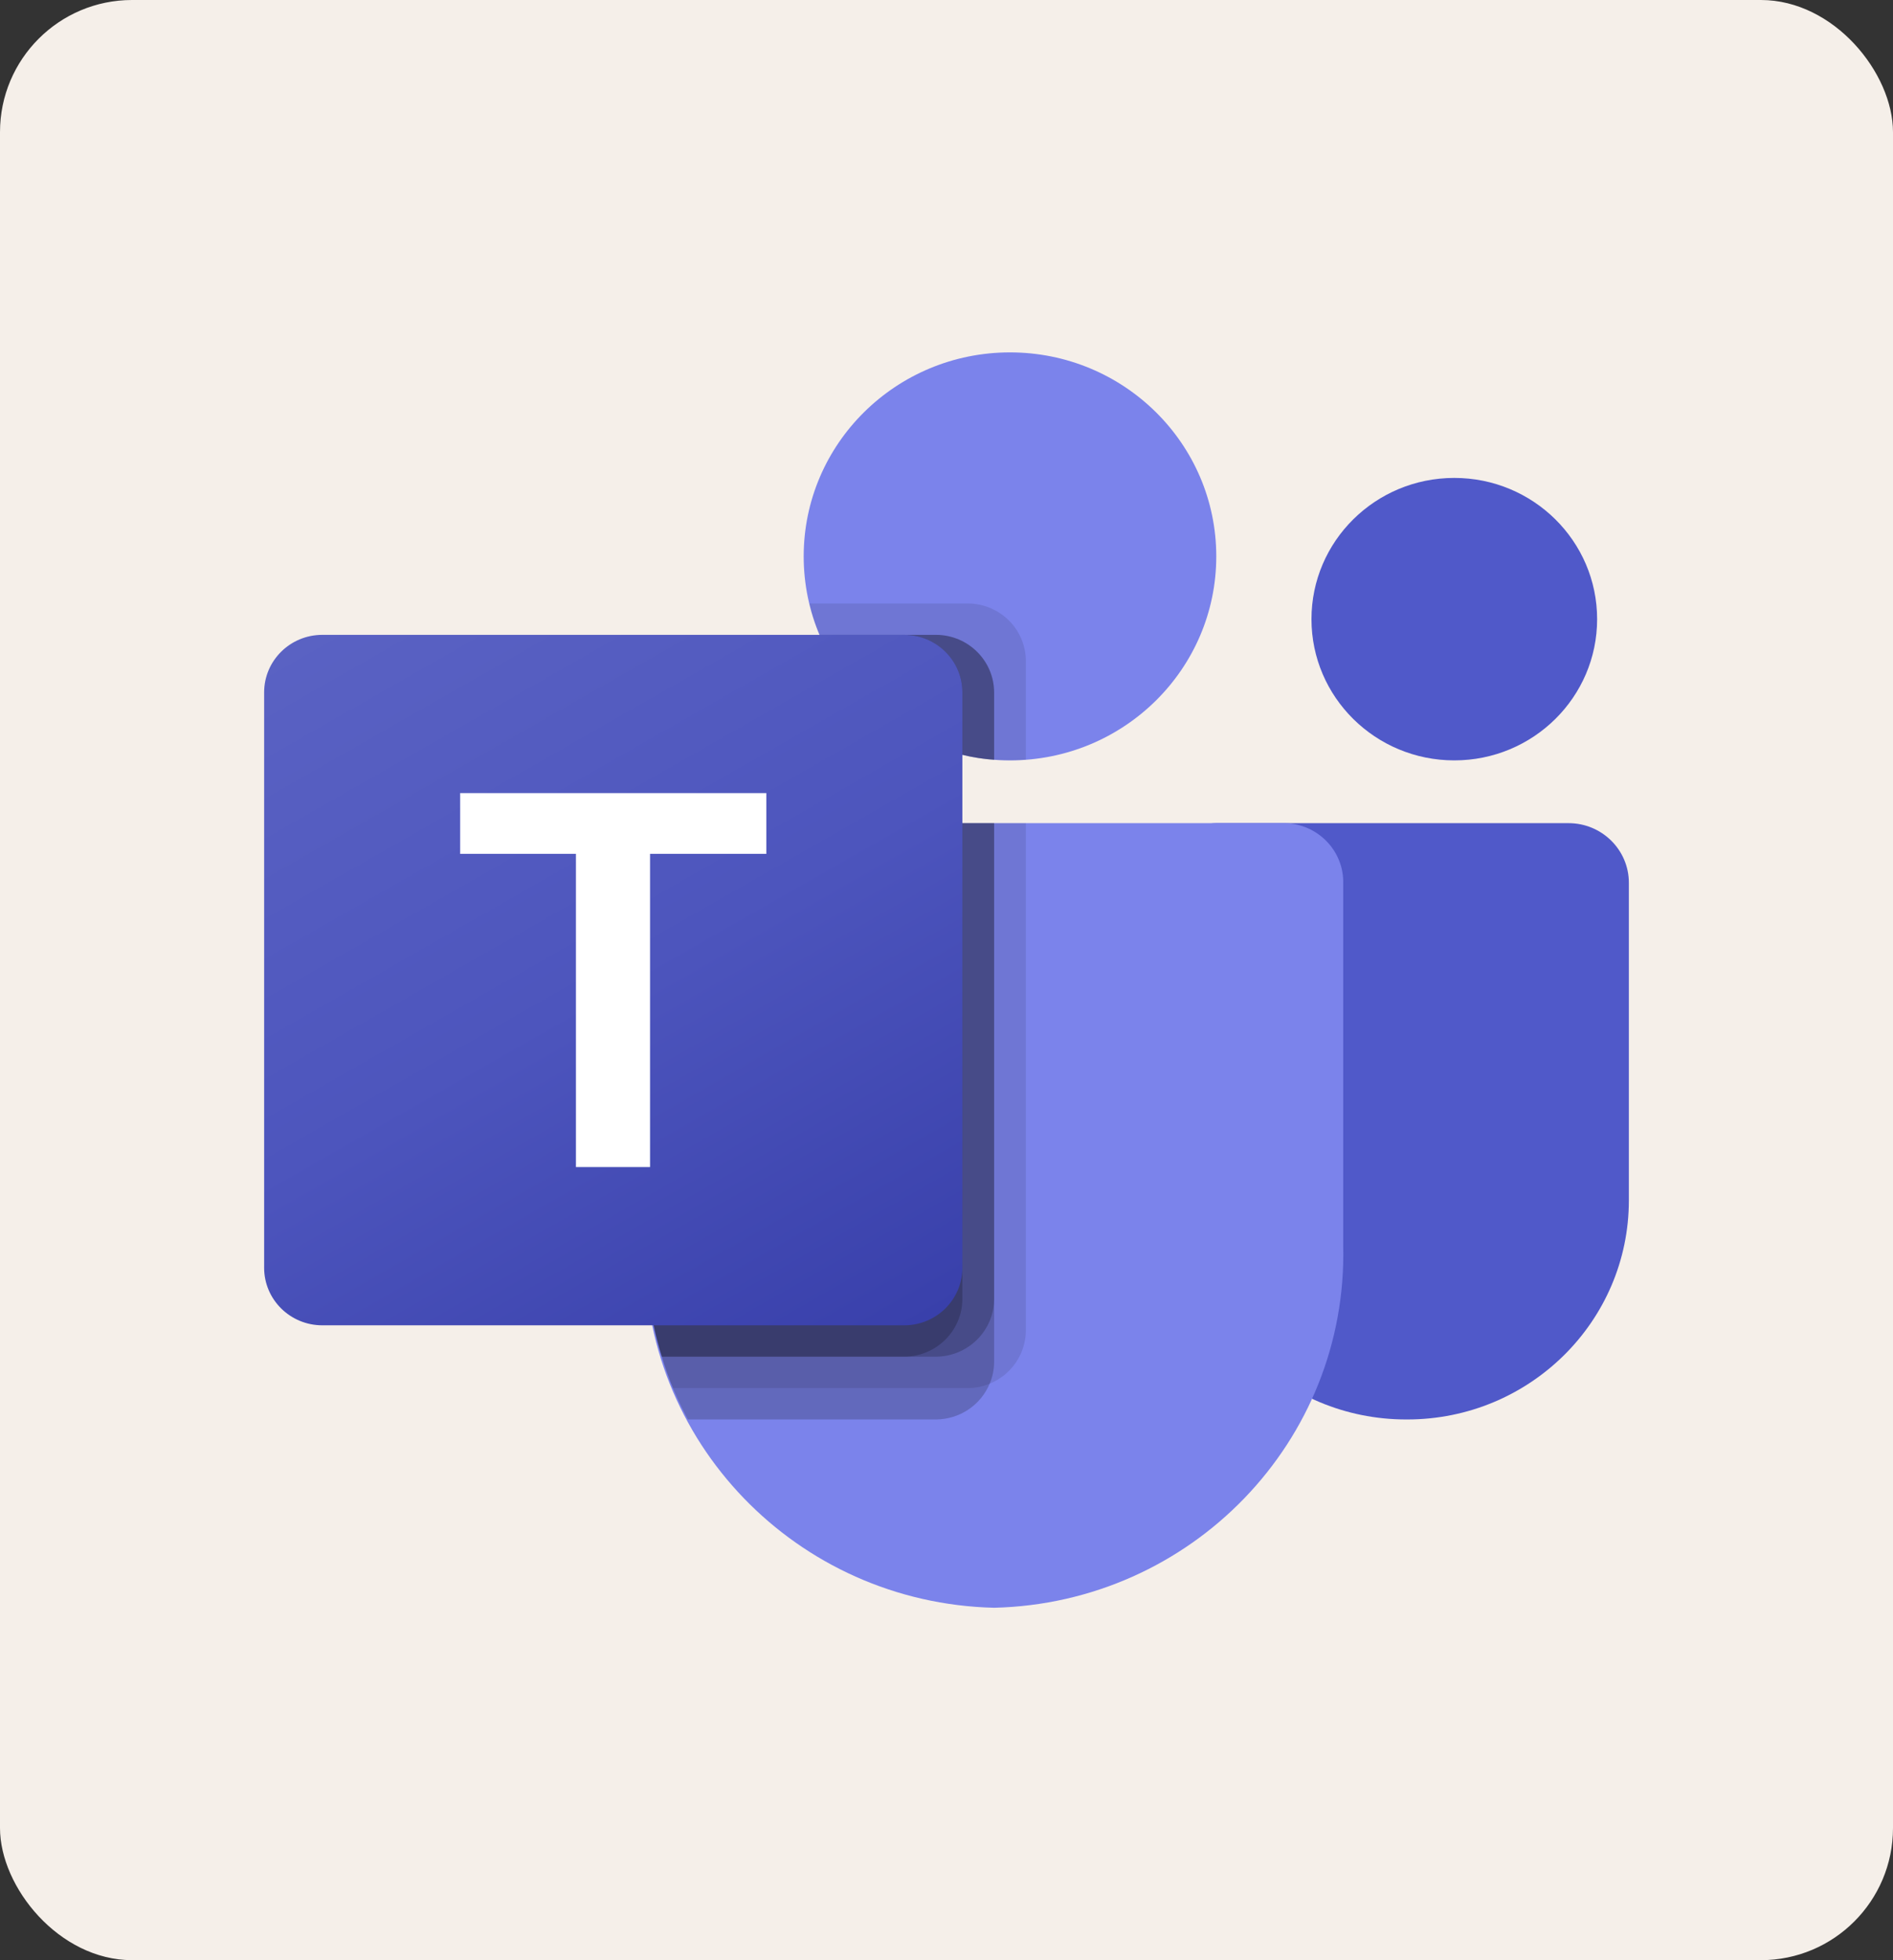
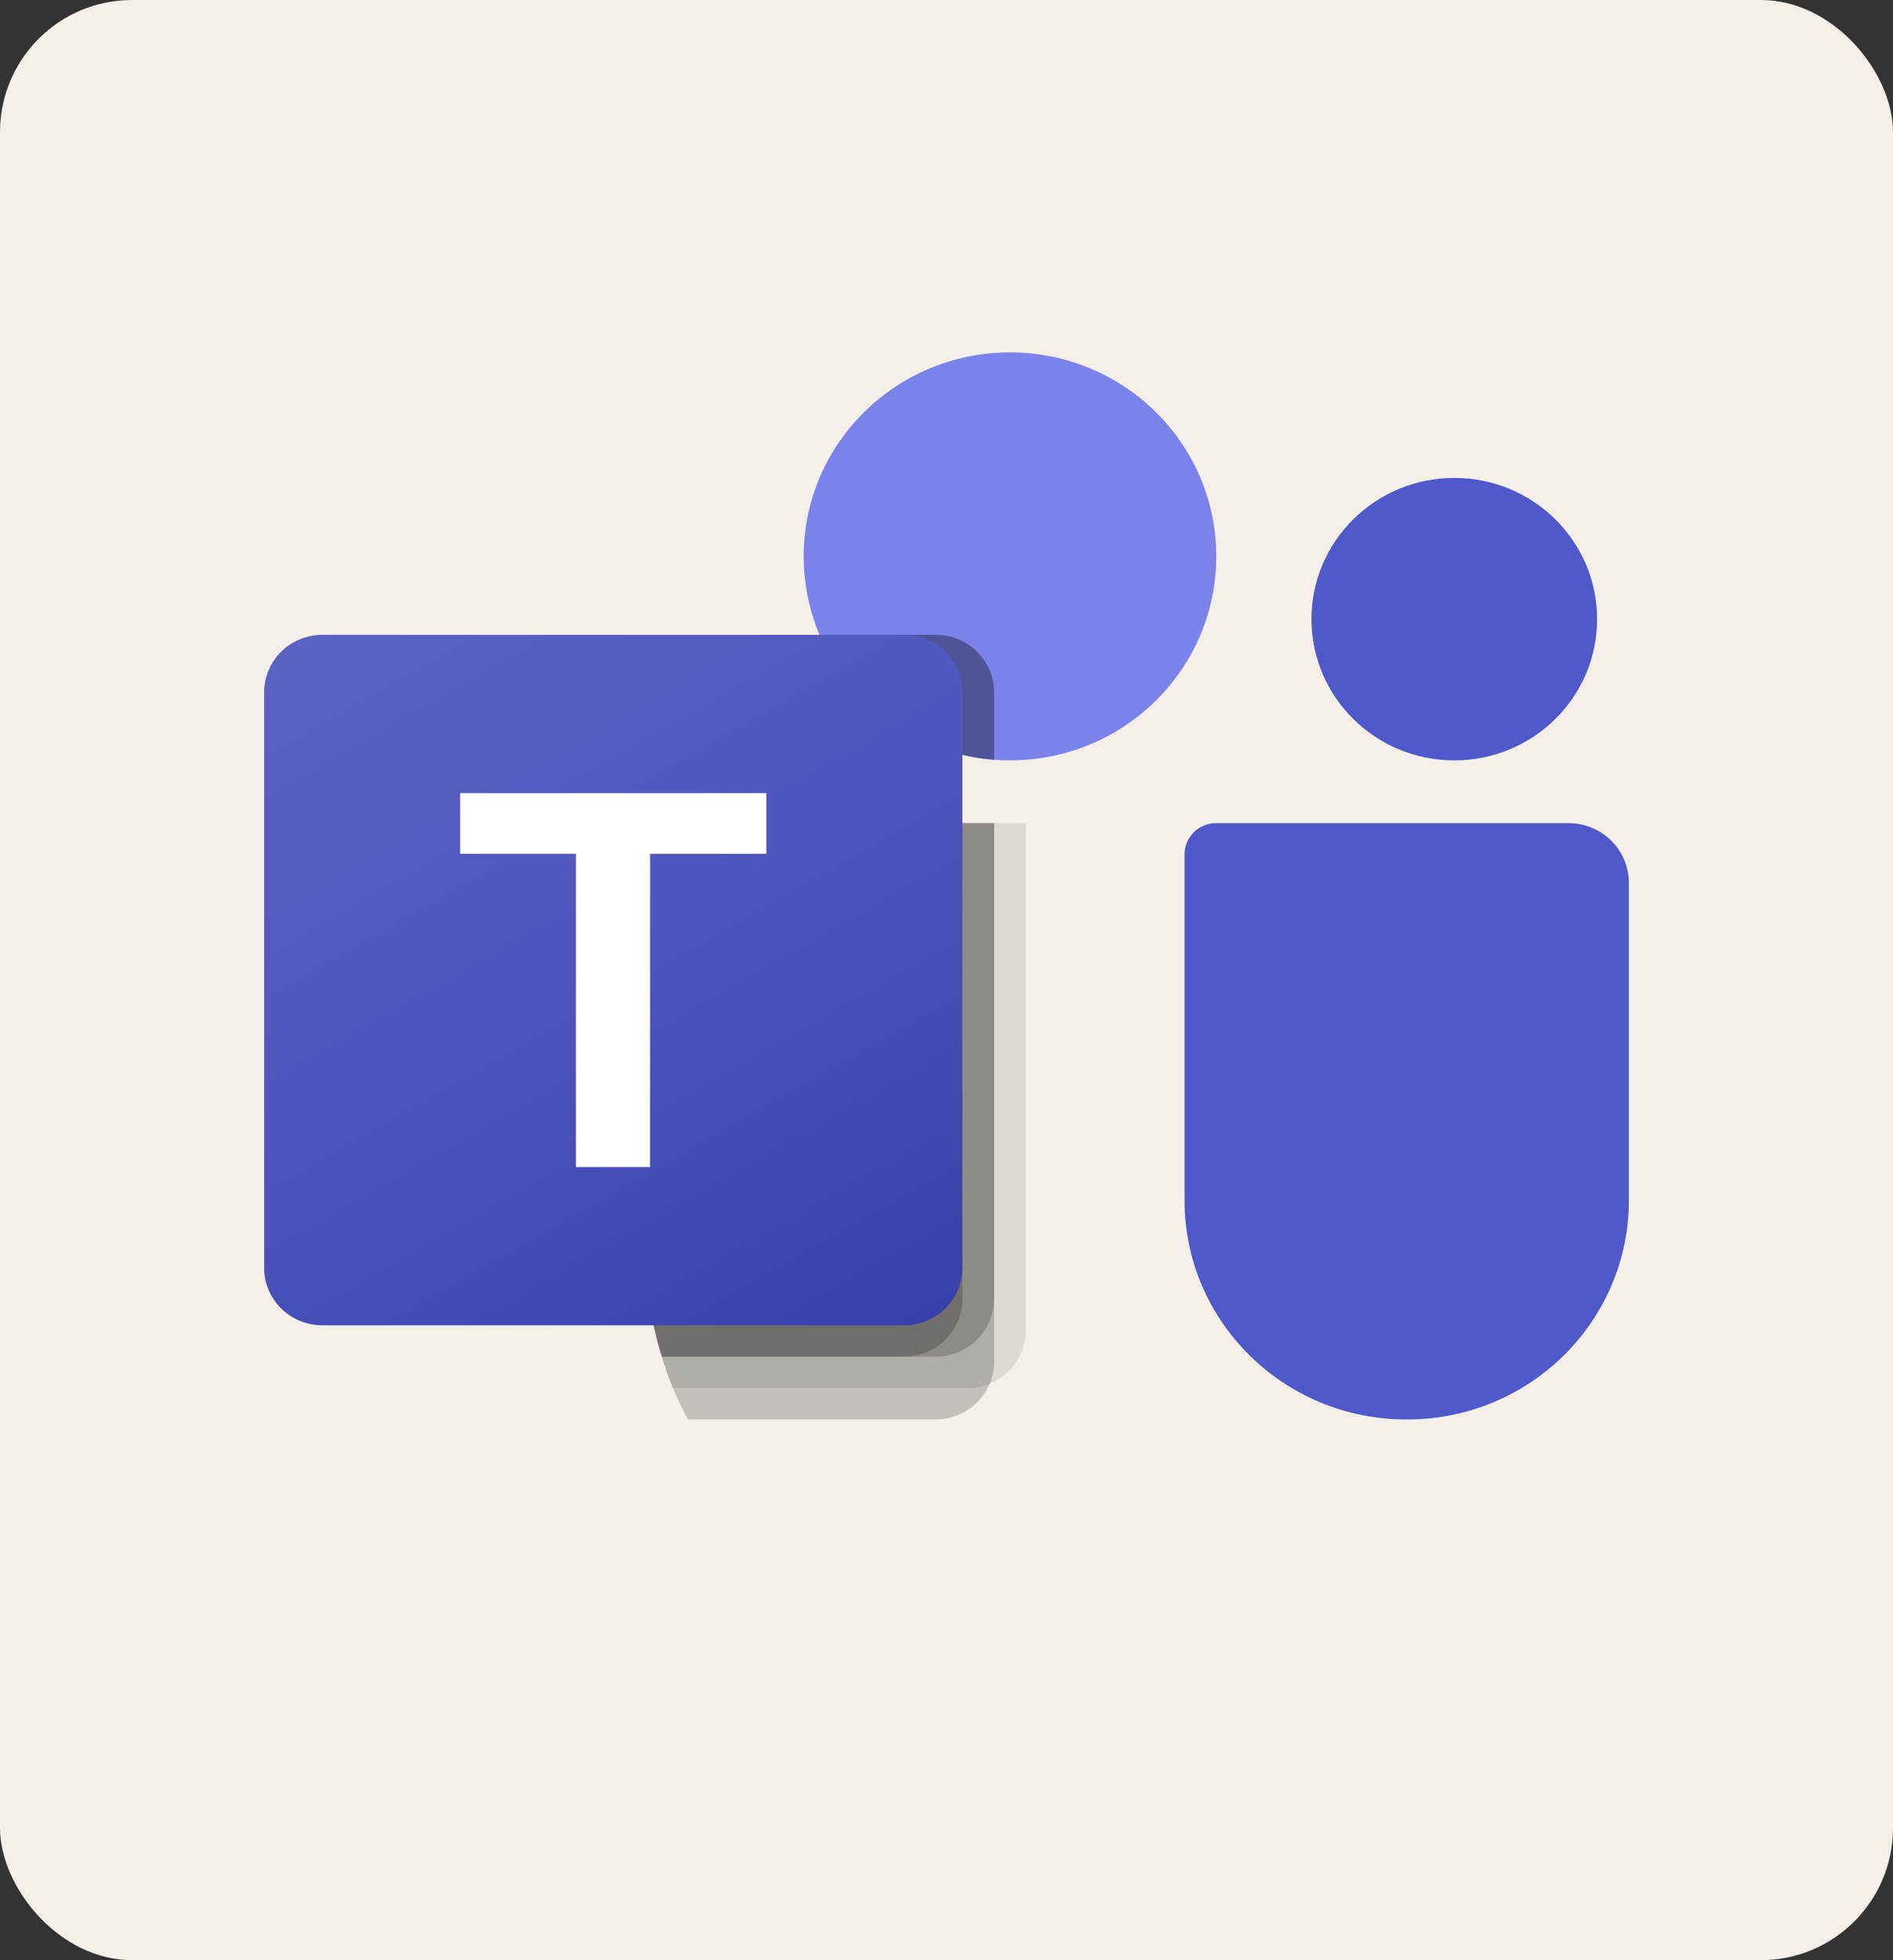
<svg xmlns="http://www.w3.org/2000/svg" width="86" height="89" viewBox="0 0 86 89" fill="none">
  <rect x="0" y="0" width="86" height="89" fill="#333333" stroke="none" />
  <g clip-path="url(#clip0_2175_395)">
    <rect width="86" height="89" rx="6" fill="#F5EFE9" />
    <g clip-path="url(#clip1_2175_395)">
      <path d="M55.246 37.375H71.26C72.773 37.375 74 38.587 74 40.083V54.499C74 59.995 69.492 64.45 63.931 64.45H63.884C58.323 64.451 53.815 59.996 53.814 54.501C53.814 54.5 53.814 54.5 53.814 54.499V38.79C53.814 38.008 54.455 37.375 55.246 37.375Z" fill="#5059C9" />
      <path d="M66.07 34.525C69.653 34.525 72.558 31.654 72.558 28.113C72.558 24.571 69.653 21.7 66.07 21.7C62.486 21.7 59.581 24.571 59.581 28.113C59.581 31.654 62.486 34.525 66.07 34.525Z" fill="#5059C9" />
      <path d="M45.884 34.525C51.06 34.525 55.256 30.378 55.256 25.262C55.256 20.147 51.06 16 45.884 16C40.708 16 36.512 20.147 36.512 25.262C36.512 30.378 40.708 34.525 45.884 34.525Z" fill="#7B83EB" />
-       <path d="M58.38 37.375H31.945C30.45 37.412 29.268 38.638 29.302 40.115V56.558C29.094 65.425 36.191 72.783 45.163 73C54.134 72.783 61.232 65.425 61.023 56.558V40.115C61.058 38.638 59.875 37.412 58.38 37.375Z" fill="#7B83EB" />
      <path opacity="0.1" d="M46.605 37.375V60.417C46.597 61.474 45.95 62.423 44.961 62.825C44.646 62.957 44.308 63.025 43.966 63.025H30.571C30.384 62.555 30.211 62.084 30.067 61.6C29.562 59.965 29.304 58.265 29.302 56.556V40.111C29.268 38.636 30.448 37.412 31.941 37.375H46.605Z" fill="black" />
      <path opacity="0.2" d="M45.163 37.375V61.842C45.163 62.18 45.094 62.514 44.961 62.825C44.554 63.803 43.593 64.443 42.524 64.45H31.249C31.004 63.98 30.773 63.51 30.571 63.025C30.369 62.541 30.211 62.084 30.067 61.6C29.562 59.965 29.304 58.265 29.302 56.556V40.111C29.268 38.636 30.448 37.412 31.941 37.375H45.163Z" fill="black" />
      <path opacity="0.2" d="M45.163 37.375V58.992C45.152 60.428 43.977 61.589 42.524 61.6H30.067C29.562 59.965 29.304 58.265 29.302 56.556V40.111C29.268 38.636 30.448 37.412 31.941 37.375H45.163Z" fill="black" />
      <path opacity="0.2" d="M43.721 37.375V58.992C43.71 60.428 42.535 61.589 41.082 61.6H30.067C29.562 59.965 29.304 58.265 29.302 56.556V40.111C29.268 38.636 30.448 37.412 31.941 37.375H43.721Z" fill="black" />
-       <path opacity="0.1" d="M46.605 30.008V34.497C46.359 34.511 46.129 34.525 45.884 34.525C45.639 34.525 45.408 34.511 45.163 34.497C44.676 34.465 44.193 34.389 43.721 34.269C40.801 33.586 38.389 31.562 37.233 28.825C37.033 28.366 36.879 27.889 36.771 27.4H43.966C45.421 27.406 46.599 28.57 46.605 30.008Z" fill="black" />
      <path opacity="0.2" d="M45.163 31.433V34.497C44.676 34.465 44.193 34.388 43.721 34.269C40.801 33.585 38.389 31.562 37.233 28.825H42.524C43.979 28.831 45.157 29.995 45.163 31.433Z" fill="black" />
      <path opacity="0.2" d="M45.163 31.433V34.497C44.676 34.465 44.193 34.388 43.721 34.269C40.801 33.585 38.389 31.562 37.233 28.825H42.524C43.979 28.831 45.157 29.995 45.163 31.433Z" fill="black" />
-       <path opacity="0.2" d="M43.721 31.433V34.269C40.801 33.585 38.389 31.562 37.233 28.825H41.082C42.537 28.831 43.715 29.995 43.721 31.433Z" fill="black" />
      <path d="M14.643 28.825H41.078C42.538 28.825 43.721 29.995 43.721 31.437V57.563C43.721 59.006 42.538 60.175 41.078 60.175H14.643C13.183 60.175 12 59.006 12 57.563V31.437C12 29.995 13.183 28.825 14.643 28.825Z" fill="url(#paint0_linear_2175_395)" />
      <path d="M34.816 38.769H29.532V52.99H26.165V38.769H20.905V36.01H34.816V38.769Z" fill="white" />
    </g>
  </g>
  <defs>
    <linearGradient id="paint0_linear_2175_395" x1="17.511" y1="26.784" x2="37.847" y2="62.423" gradientUnits="userSpaceOnUse">
      <stop stop-color="#5A62C3" />
      <stop offset="0.5" stop-color="#4D55BD" />
      <stop offset="1" stop-color="#3940AB" />
    </linearGradient>
    <clipPath id="clip0_2175_395">
      <rect width="86" height="89" fill="white" />
    </clipPath>
    <clipPath id="clip1_2175_395">
      <rect width="62" height="57" fill="white" transform="translate(12 16)" />
    </clipPath>
  </defs>
</svg>